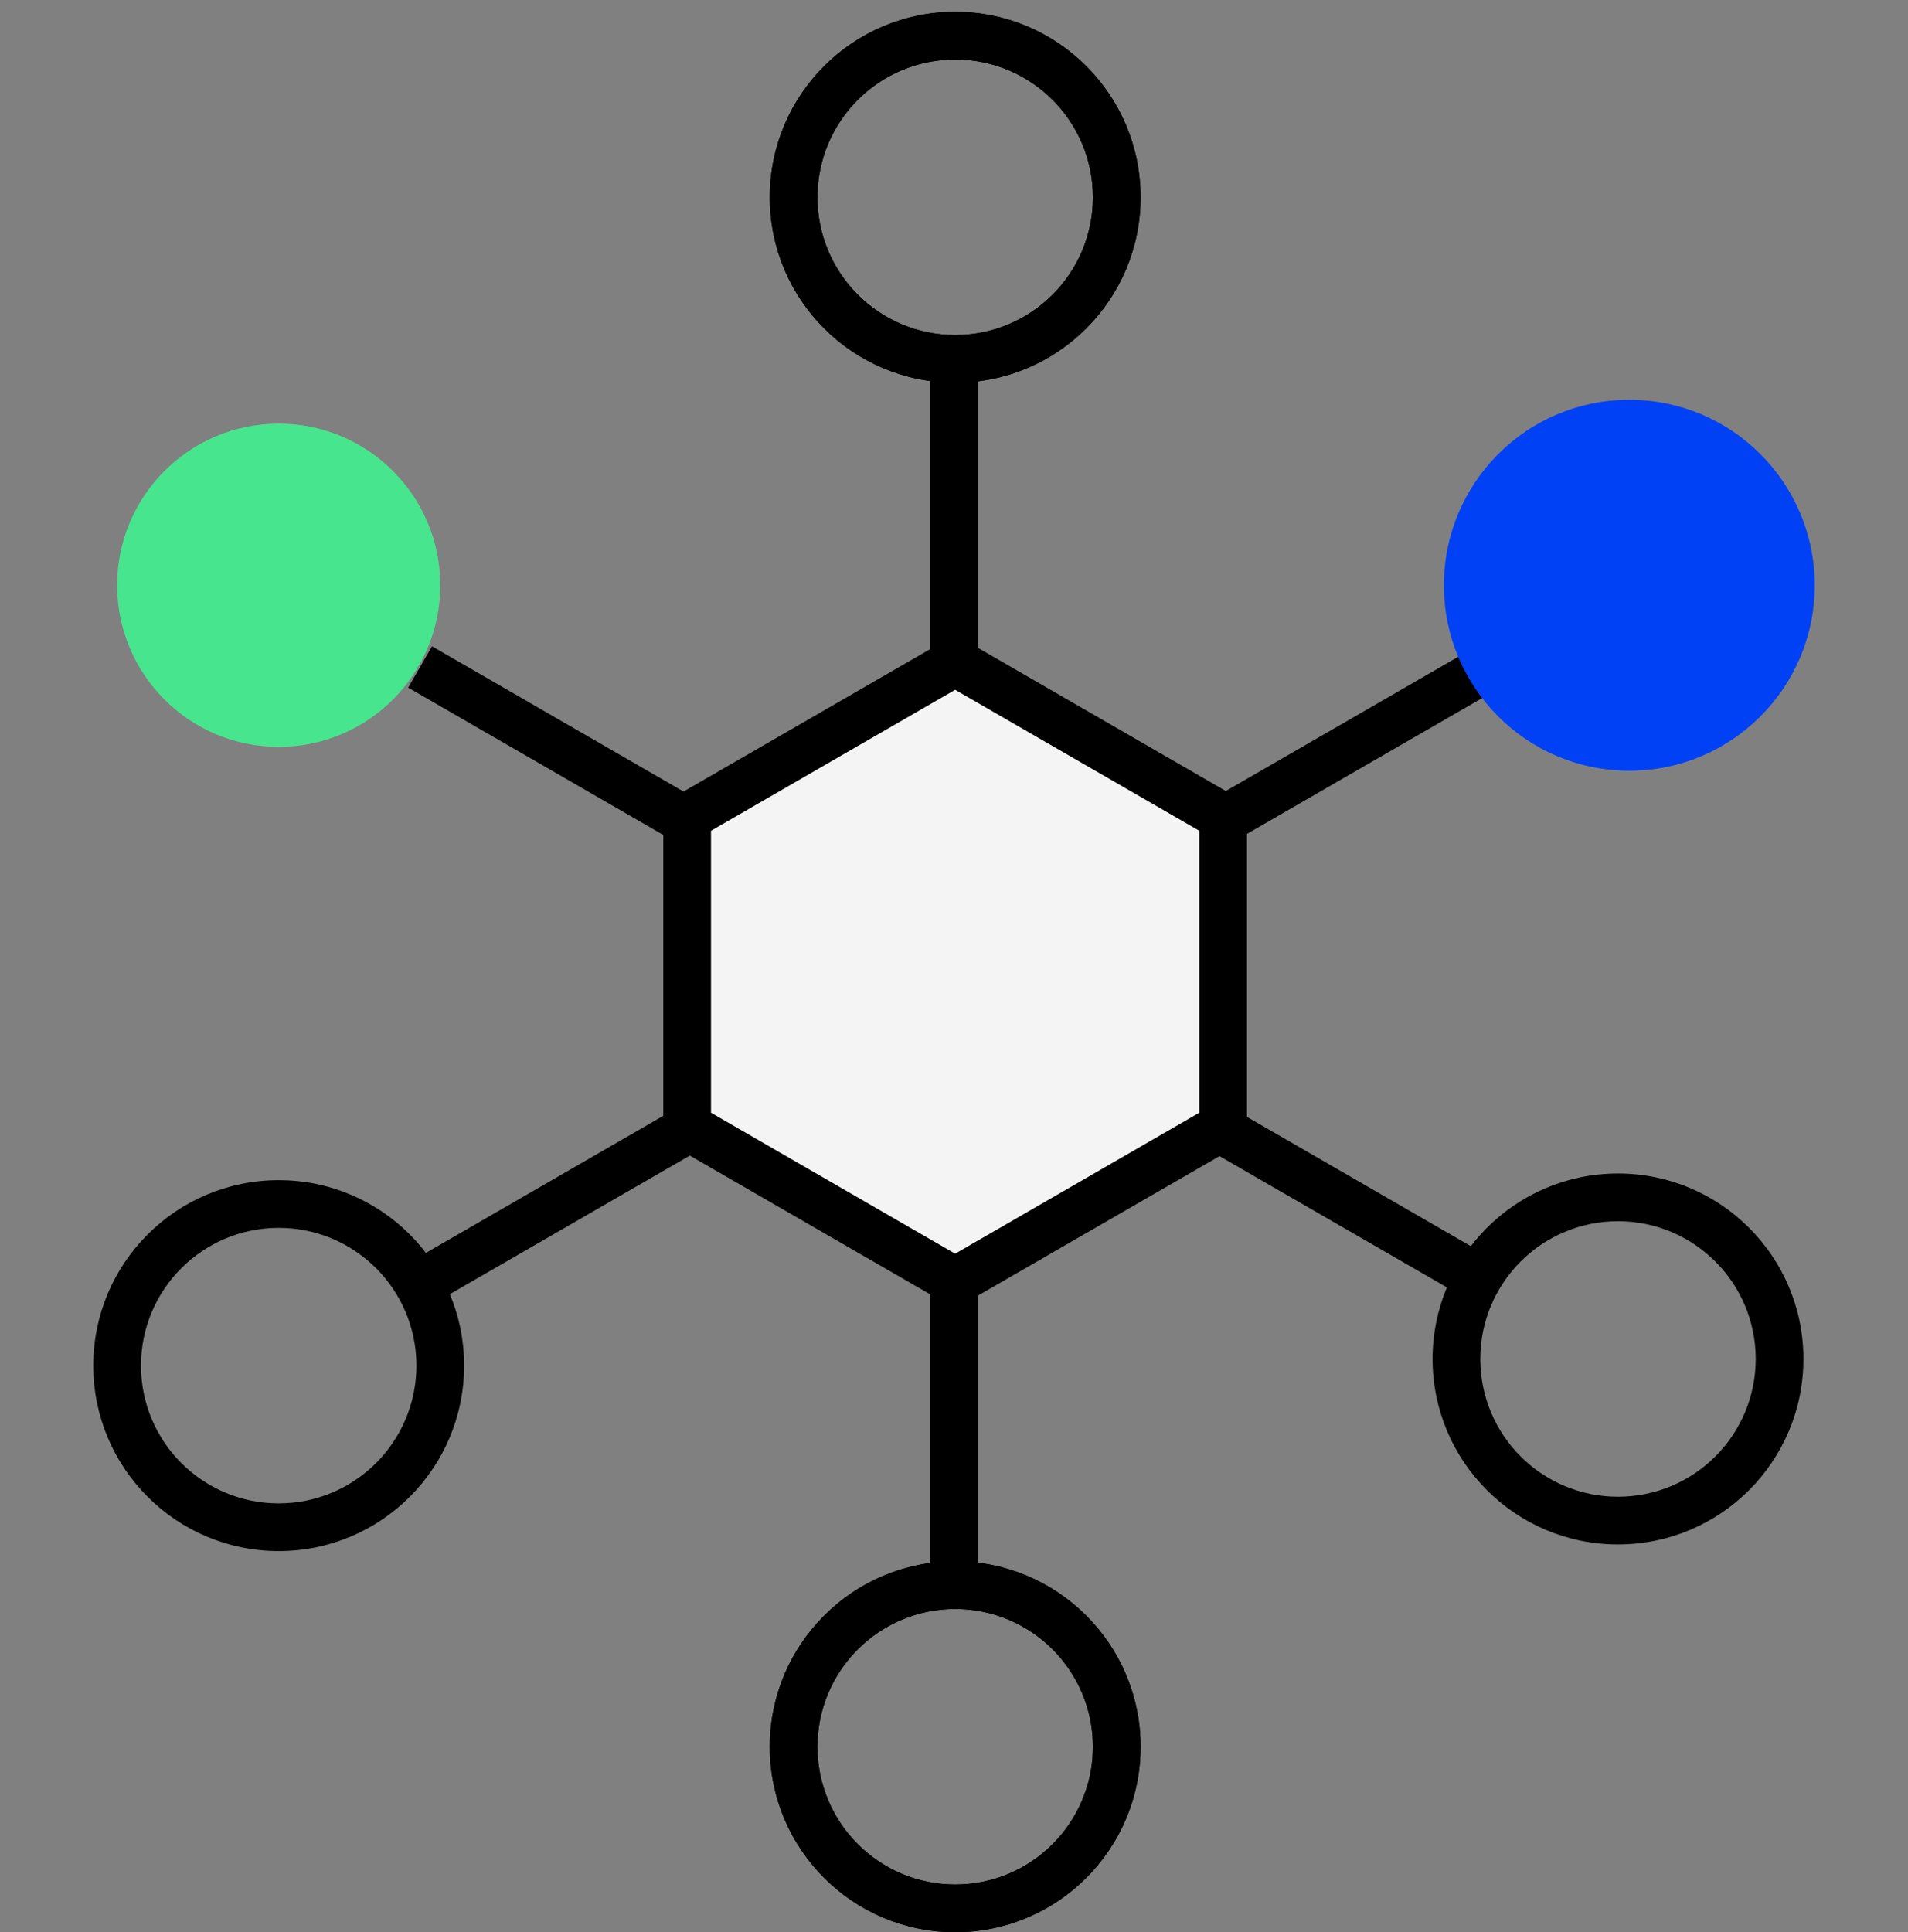
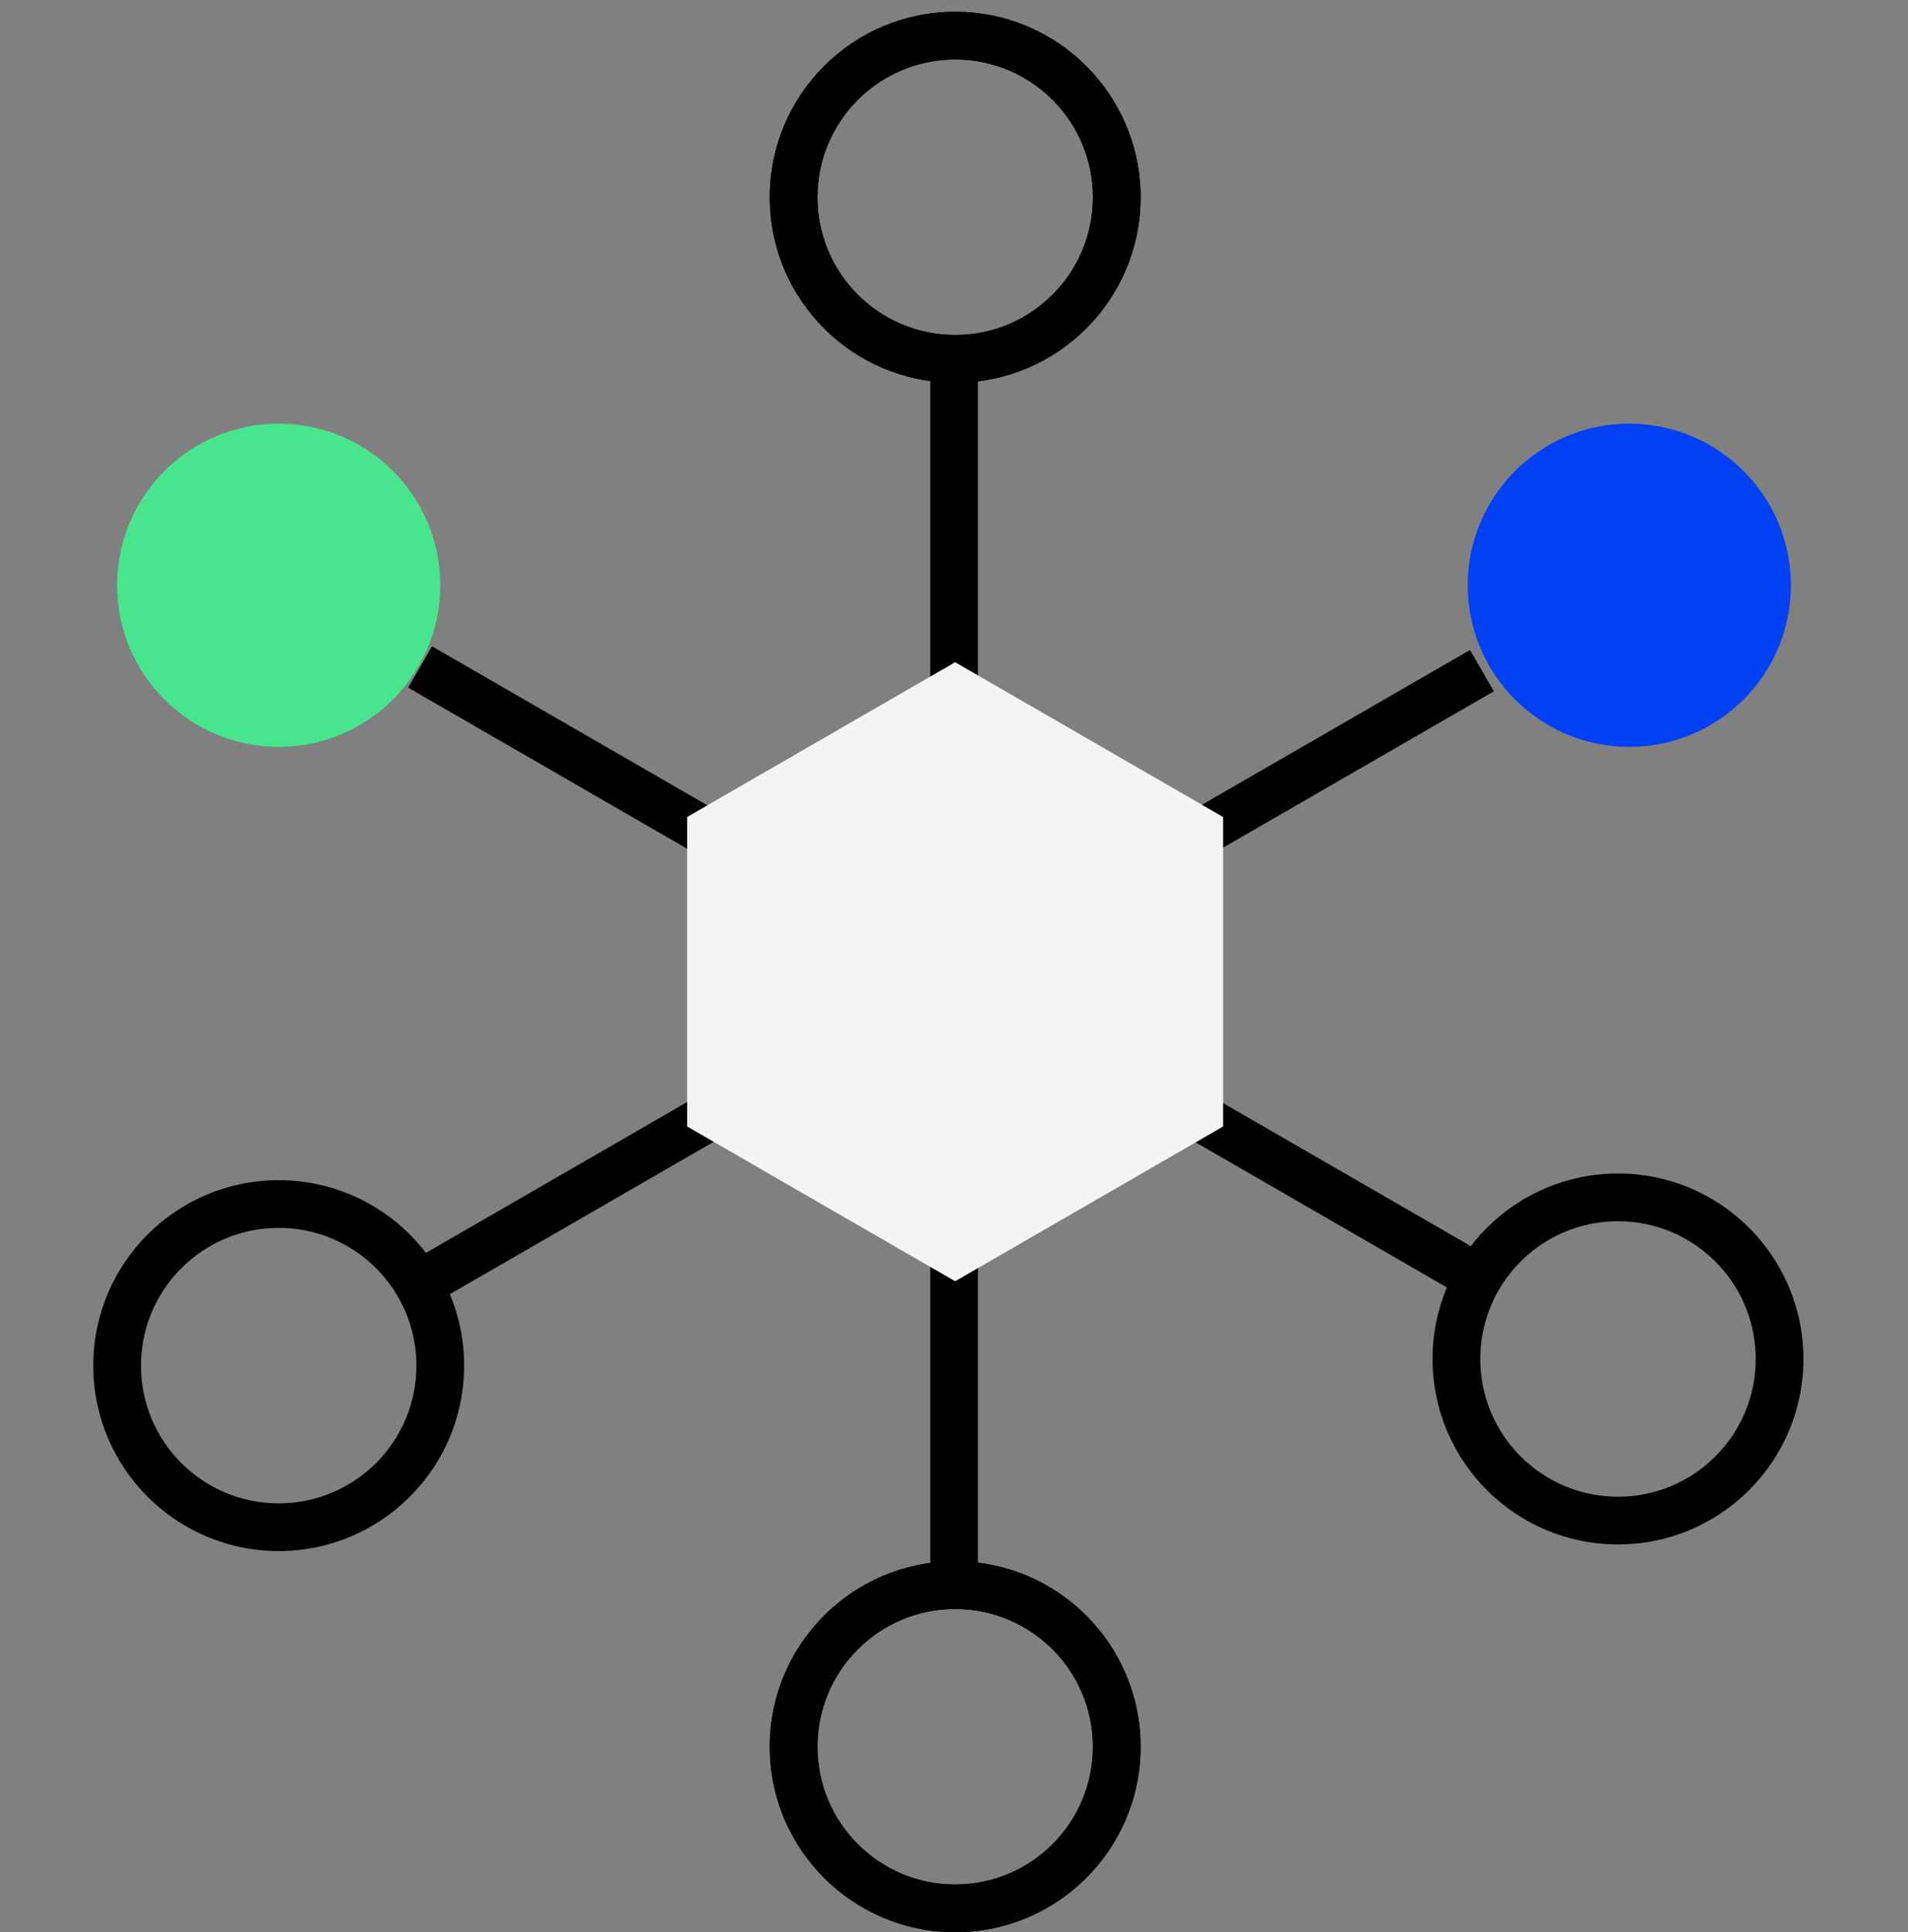
<svg xmlns="http://www.w3.org/2000/svg" width="80" height="81" viewBox="0 0 80 81" fill="none">
  <rect x="0" y="0" width="80" height="81" fill="#808080" stroke="none" />
  <g style="mix-blend-mode:multiply">
    <path fill-rule="evenodd" clip-rule="evenodd" d="M39.003 66.454V15.046H41.003V66.454H39.003Z" fill="black" />
    <path fill-rule="evenodd" clip-rule="evenodd" d="M61.636 54.531L17.115 28.827L18.115 27.095L62.636 52.799L61.636 54.531Z" fill="black" />
    <path fill-rule="evenodd" clip-rule="evenodd" d="M62.636 28.98L18.115 54.684L17.115 52.952L61.636 27.248L62.636 28.98Z" fill="black" />
    <path fill-rule="evenodd" clip-rule="evenodd" d="M40.05 2.494C36.86 2.494 34.275 5.08 34.275 8.269C34.275 11.458 36.86 14.044 40.05 14.044C43.239 14.044 45.824 11.458 45.824 8.269C45.824 5.08 43.239 2.494 40.05 2.494ZM32.275 8.269C32.275 3.975 35.756 0.494 40.05 0.494C44.343 0.494 47.824 3.975 47.824 8.269C47.824 12.563 44.343 16.044 40.05 16.044C35.756 16.044 32.275 12.563 32.275 8.269Z" fill="black" />
    <path fill-rule="evenodd" clip-rule="evenodd" d="M40.05 67.451C36.86 67.451 34.275 70.037 34.275 73.226C34.275 76.415 36.86 79.001 40.05 79.001C43.239 79.001 45.824 76.415 45.824 73.226C45.824 70.037 43.239 67.451 40.05 67.451ZM32.275 73.226C32.275 68.932 35.756 65.451 40.05 65.451C44.343 65.451 47.824 68.932 47.824 73.226C47.824 77.52 44.343 81.001 40.05 81.001C35.756 81.001 32.275 77.52 32.275 73.226Z" fill="black" />
    <path fill-rule="evenodd" clip-rule="evenodd" d="M40.05 2.494C36.86 2.494 34.275 5.08 34.275 8.269C34.275 11.458 36.86 14.044 40.05 14.044C43.239 14.044 45.824 11.458 45.824 8.269C45.824 5.08 43.239 2.494 40.05 2.494ZM32.275 8.269C32.275 3.975 35.756 0.494 40.05 0.494C44.343 0.494 47.824 3.975 47.824 8.269C47.824 12.563 44.343 16.044 40.05 16.044C35.756 16.044 32.275 12.563 32.275 8.269Z" fill="black" />
    <path d="M68.314 31.31C72.056 31.31 75.089 28.277 75.089 24.535C75.089 20.794 72.056 17.76 68.314 17.76C64.573 17.76 61.54 20.794 61.54 24.535C61.54 28.277 64.573 31.31 68.314 31.31Z" fill="#0041F5" />
-     <path fill-rule="evenodd" clip-rule="evenodd" d="M68.314 18.76C65.125 18.76 62.54 21.346 62.54 24.535C62.54 27.724 65.125 30.31 68.314 30.31C71.504 30.31 74.089 27.724 74.089 24.535C74.089 21.346 71.504 18.76 68.314 18.76ZM60.54 24.535C60.54 20.241 64.02 16.76 68.314 16.76C72.608 16.76 76.089 20.241 76.089 24.535C76.089 28.829 72.608 32.31 68.314 32.31C64.02 32.31 60.54 28.829 60.54 24.535Z" fill="#0041F5" />
    <path fill-rule="evenodd" clip-rule="evenodd" d="M11.685 51.474C8.496 51.474 5.911 54.059 5.911 57.249C5.911 60.438 8.496 63.023 11.685 63.023C14.875 63.023 17.46 60.438 17.46 57.249C17.46 54.059 14.875 51.474 11.685 51.474ZM3.911 57.249C3.911 52.955 7.392 49.474 11.685 49.474C15.979 49.474 19.46 52.955 19.46 57.249C19.46 61.542 15.979 65.023 11.685 65.023C7.392 65.023 3.911 61.542 3.911 57.249Z" fill="black" />
    <path d="M11.685 31.31C15.427 31.31 18.46 28.277 18.46 24.535C18.46 20.794 15.427 17.76 11.685 17.76C7.944 17.76 4.911 20.794 4.911 24.535C4.911 28.277 7.944 31.31 11.685 31.31Z" fill="#48E58F" />
    <path fill-rule="evenodd" clip-rule="evenodd" d="M67.84 51.195C64.651 51.195 62.066 53.781 62.066 56.97C62.066 60.16 64.651 62.745 67.84 62.745C71.03 62.745 73.615 60.16 73.615 56.97C73.615 53.781 71.03 51.195 67.84 51.195ZM60.066 56.97C60.066 52.676 63.546 49.195 67.84 49.195C72.134 49.195 75.615 52.676 75.615 56.97C75.615 61.264 72.134 64.745 67.84 64.745C63.546 64.745 60.066 61.264 60.066 56.97Z" fill="black" />
    <path fill-rule="evenodd" clip-rule="evenodd" d="M40.05 67.451C36.86 67.451 34.275 70.037 34.275 73.226C34.275 76.415 36.86 79.001 40.05 79.001C43.239 79.001 45.824 76.415 45.824 73.226C45.824 70.037 43.239 67.451 40.05 67.451ZM32.275 73.226C32.275 68.932 35.756 65.451 40.05 65.451C44.343 65.451 47.824 68.932 47.824 73.226C47.824 77.52 44.343 81.001 40.05 81.001C35.756 81.001 32.275 77.52 32.275 73.226Z" fill="black" />
  </g>
  <path d="M51.284 47.224V34.25L40.048 27.762L28.811 34.25V47.224L40.048 53.712L51.284 47.224Z" fill="#F4F4F4" />
-   <path fill-rule="evenodd" clip-rule="evenodd" d="M40.048 26.608L52.284 33.672V47.802L40.048 54.866L27.811 47.802V33.672L40.048 26.608ZM29.811 34.827V46.647L40.048 52.557L50.284 46.647V34.827L40.048 28.917L29.811 34.827Z" fill="black" />
</svg>